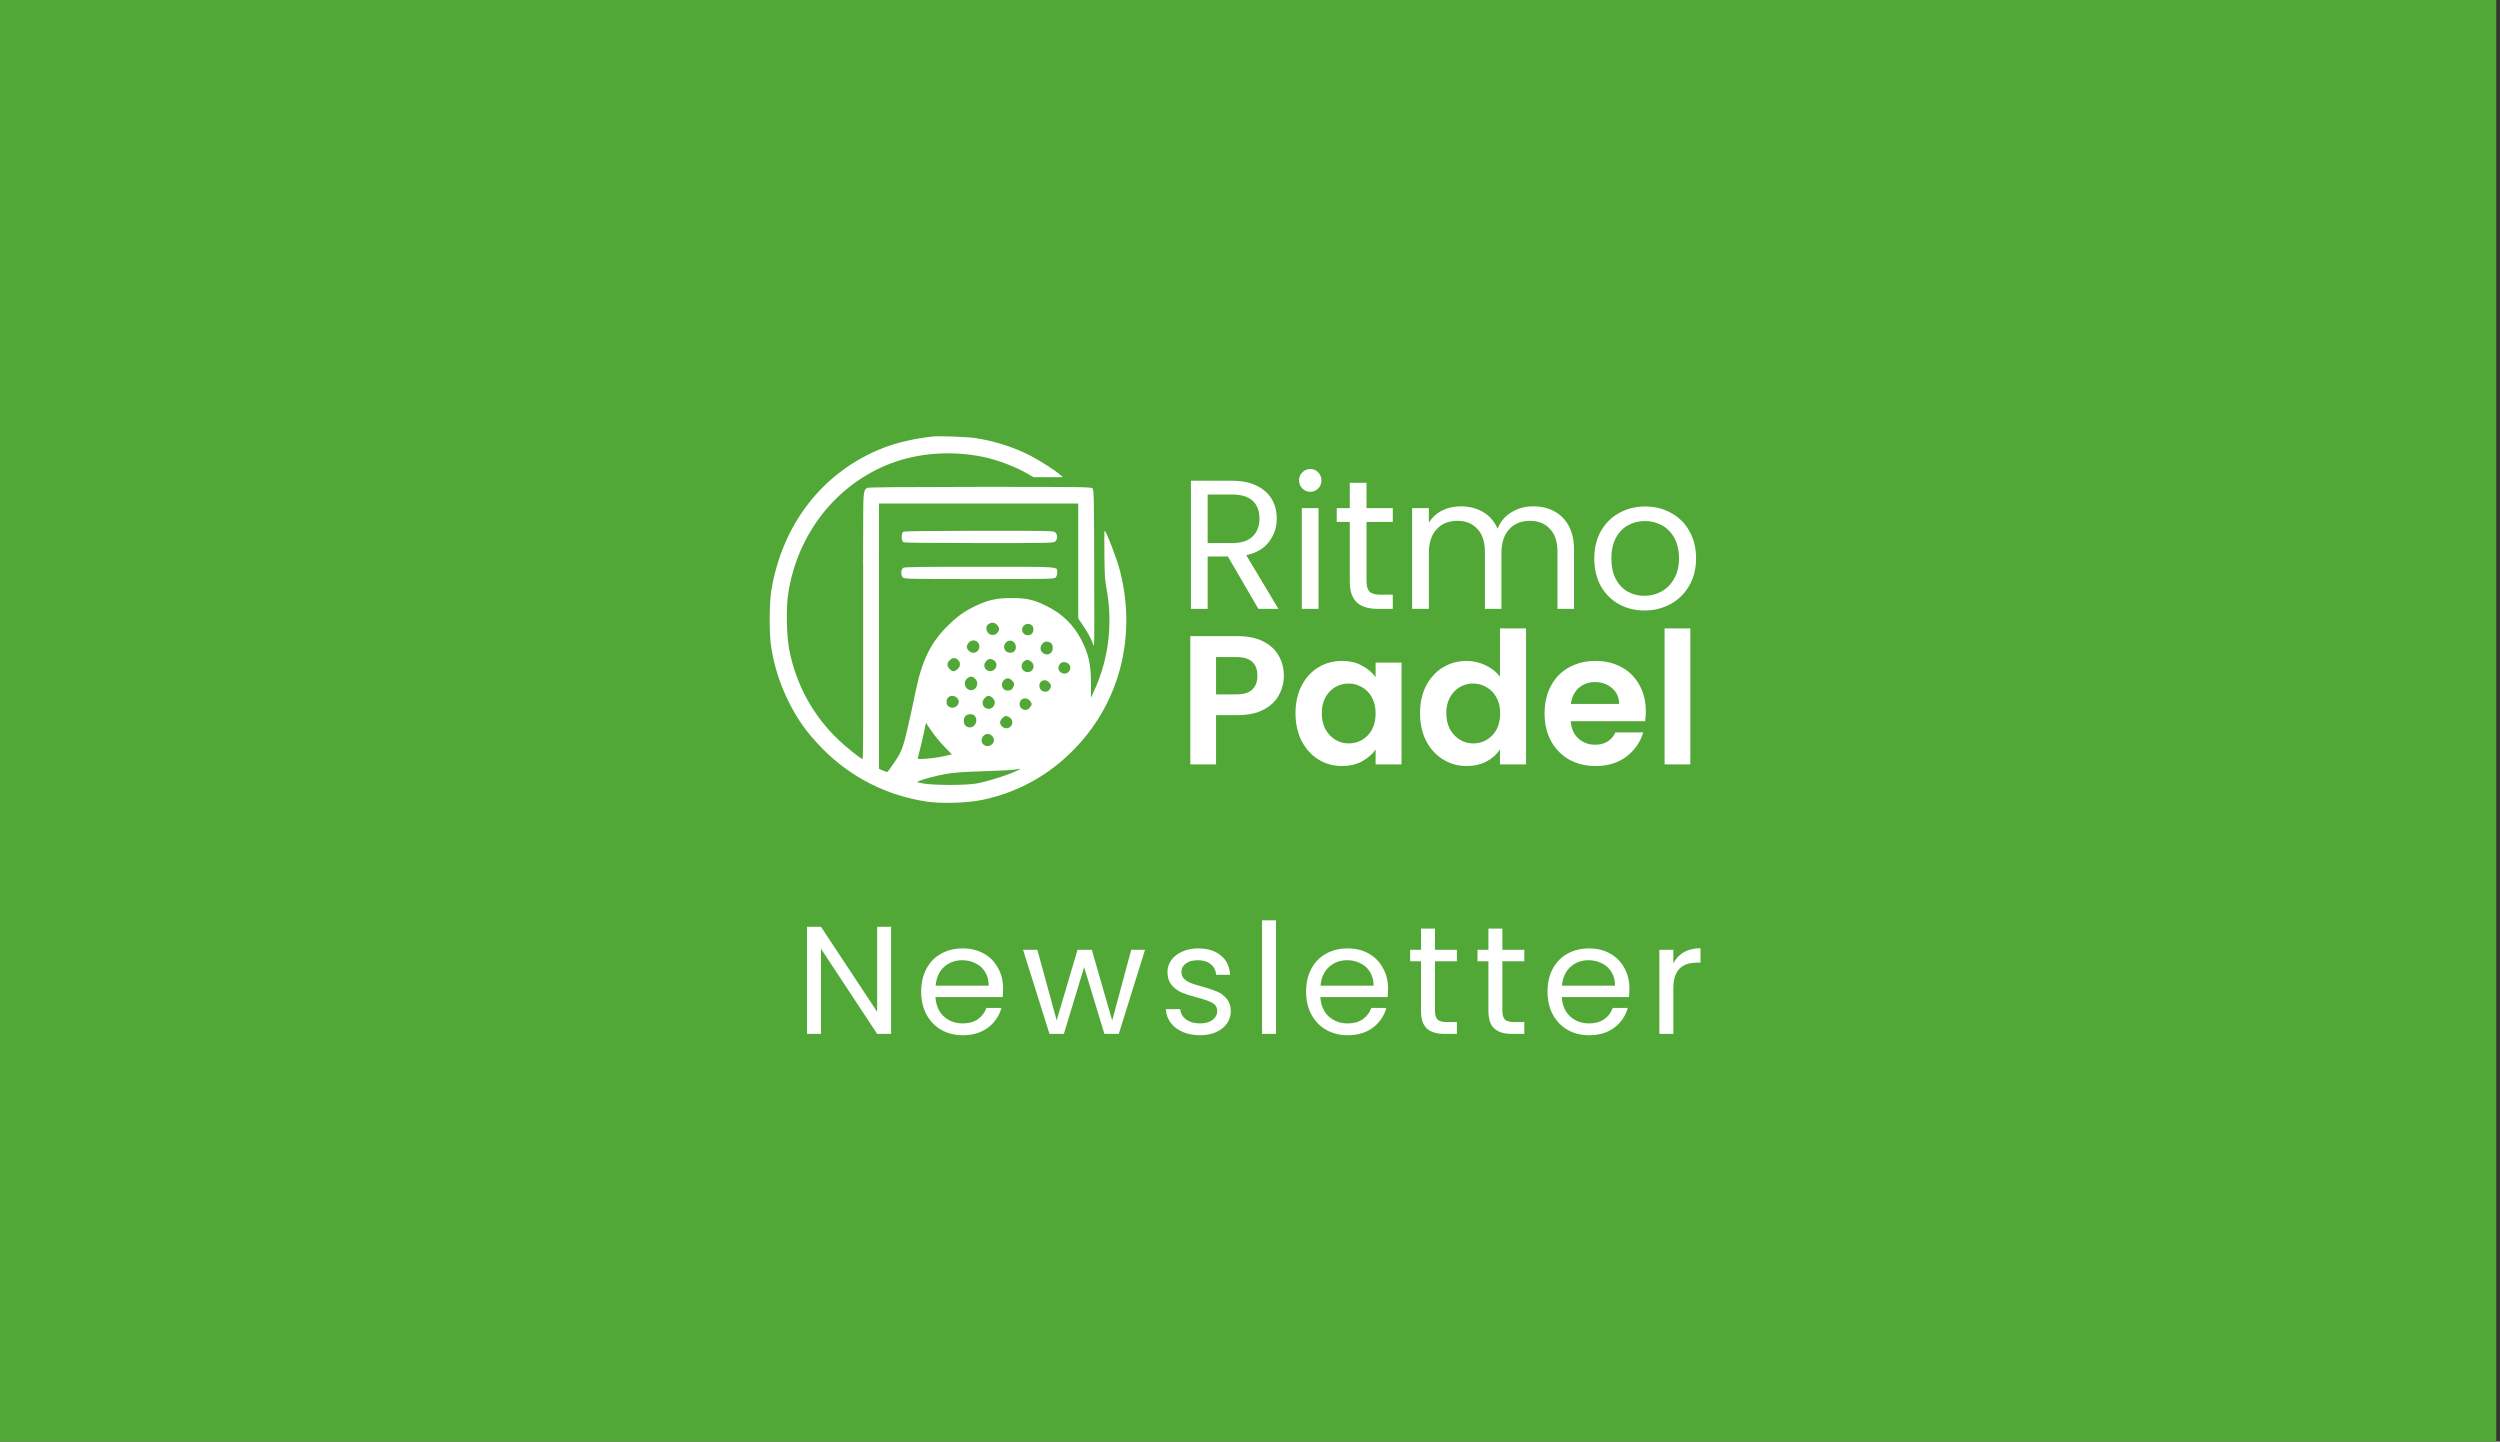
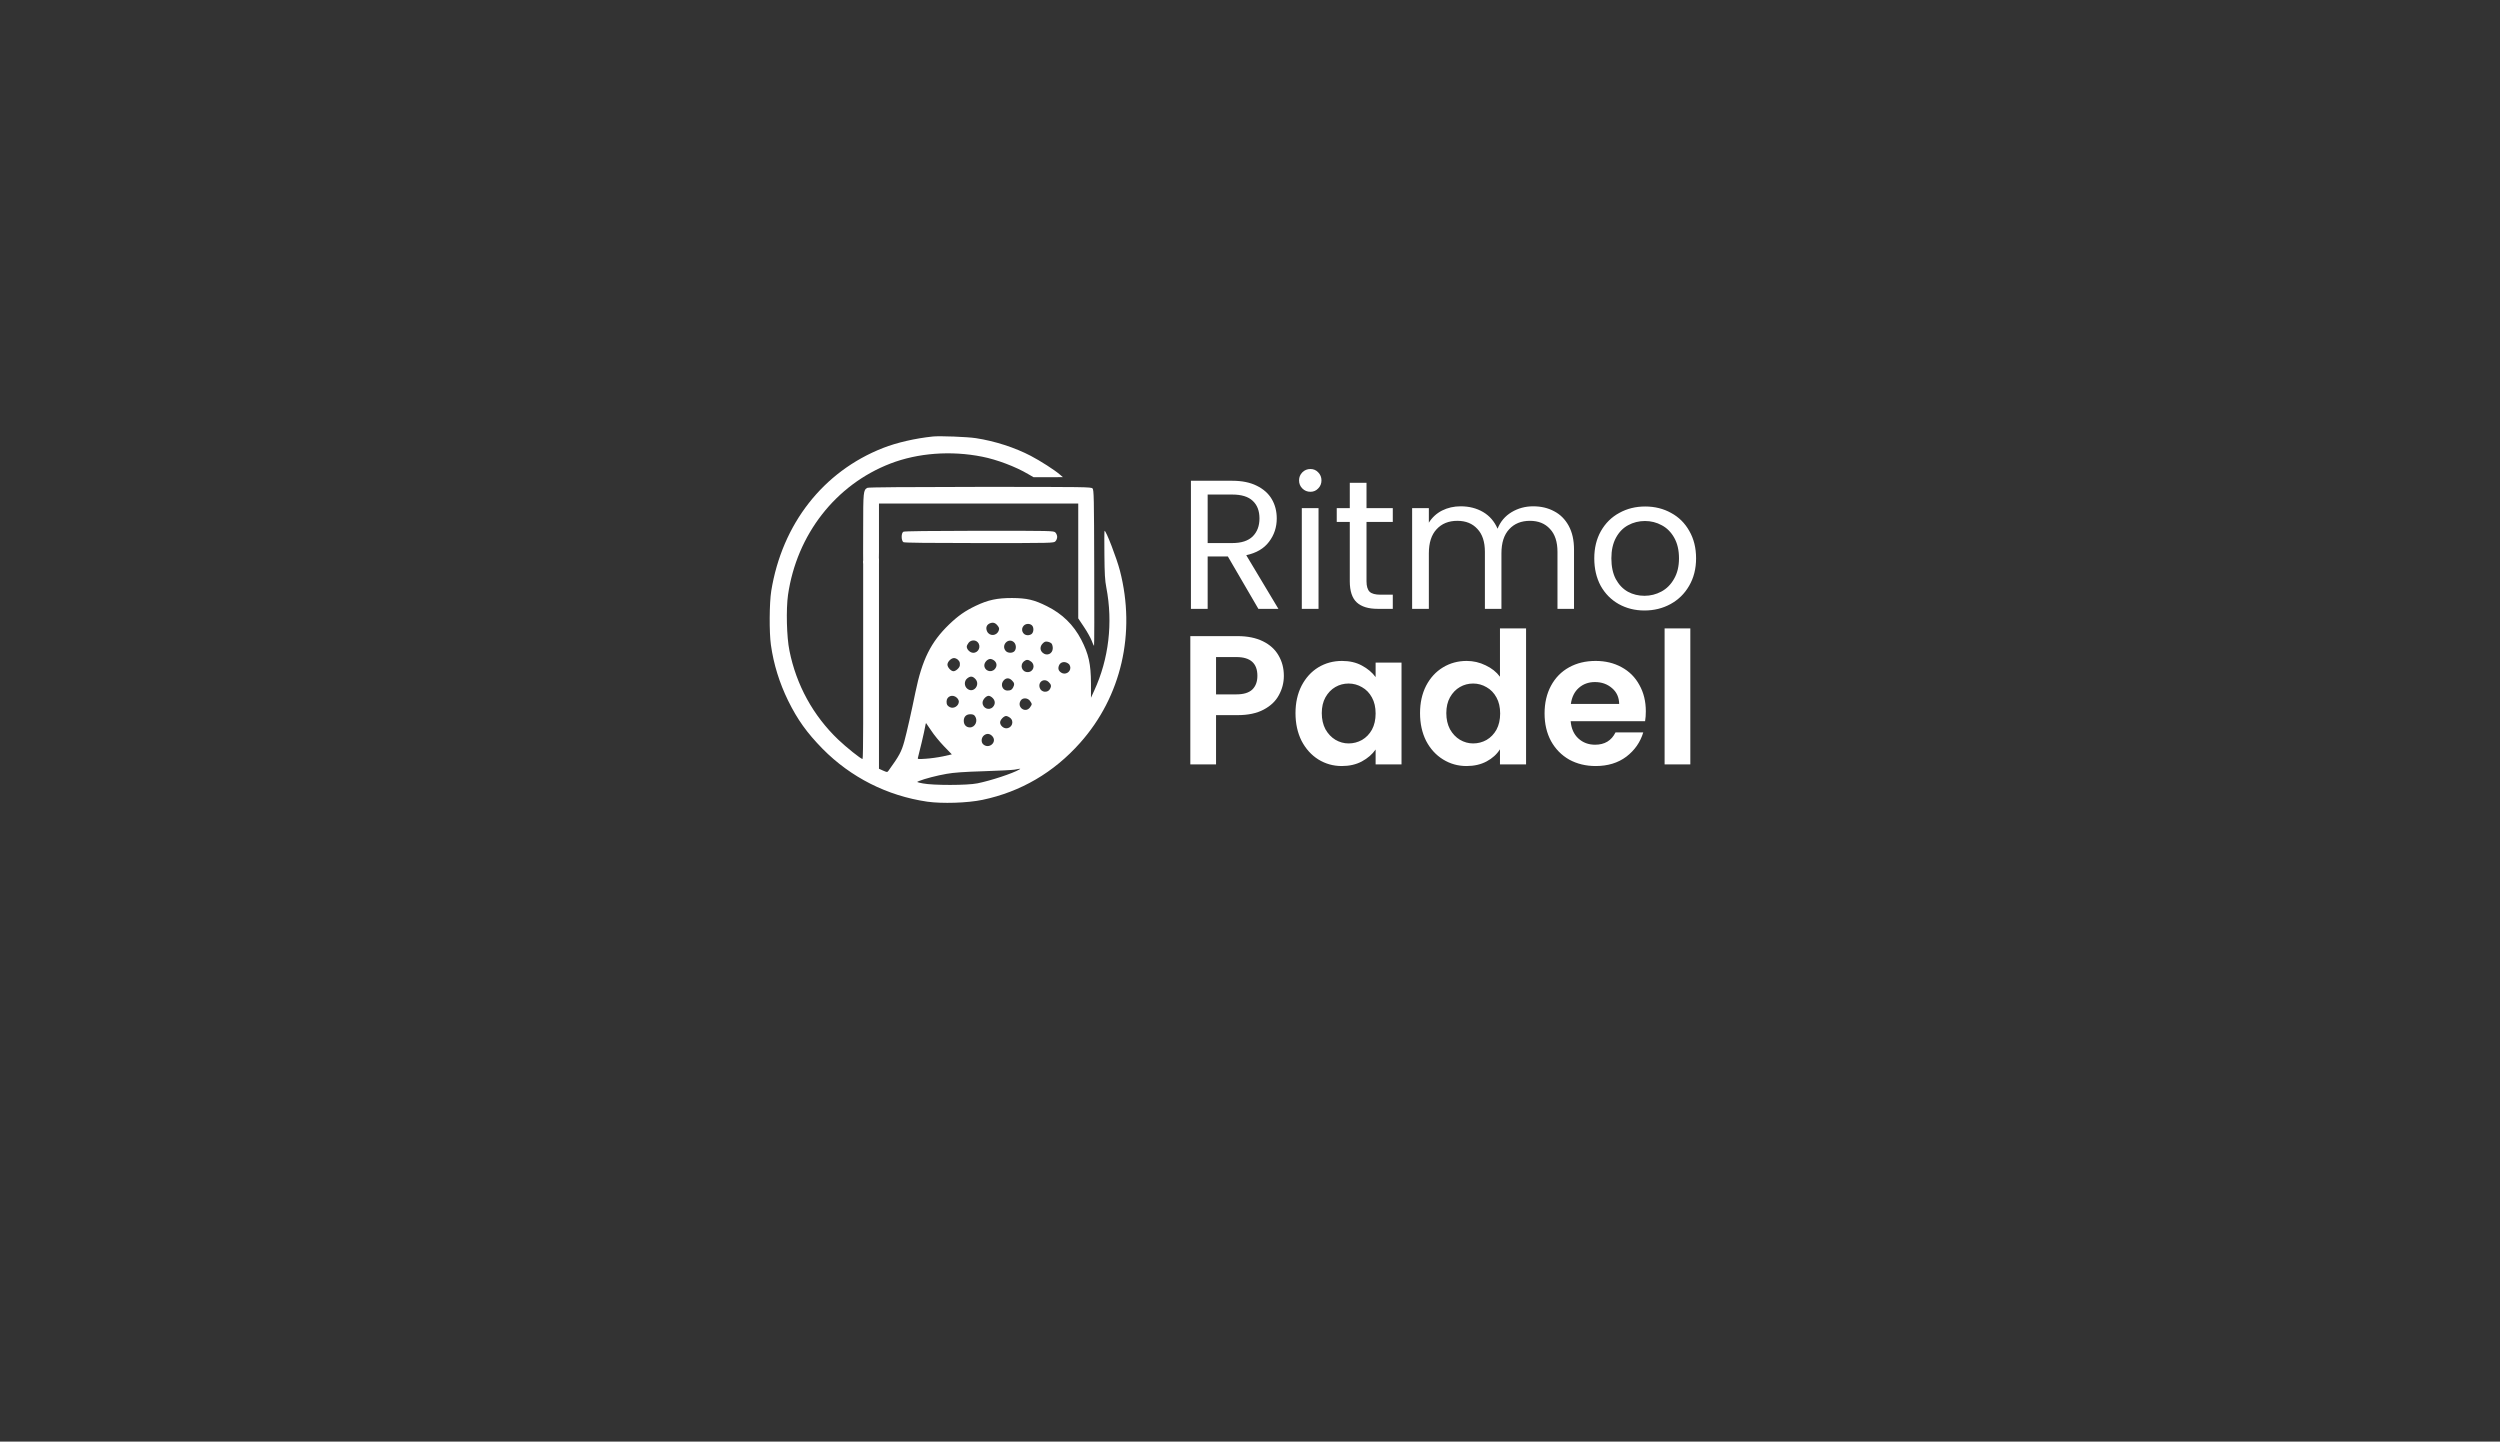
<svg xmlns="http://www.w3.org/2000/svg" width="659" height="380" viewBox="0 0 659 380" fill="none">
  <rect x="0" y="0" width="659" height="380" fill="#333333" stroke="none" />
-   <rect width="658.024" height="380" fill="#51A836" />
  <path d="M245.928 115.059C241.253 115.545 236.348 116.679 232.761 118.091C216.979 124.292 206.173 138.107 203.303 155.763C202.794 158.933 202.748 166.732 203.211 169.994C203.928 175.108 205.455 179.991 207.746 184.688C210.222 189.71 212.675 193.135 216.84 197.392C224.268 204.913 233.848 209.772 244.424 211.323C248.357 211.878 255.045 211.67 259.002 210.837C269.045 208.731 277.769 203.64 284.734 195.796C295.587 183.601 299.451 166.87 295.216 150.441C294.36 147.132 291.583 139.935 291.167 139.912C291.098 139.912 291.074 142.758 291.121 146.206C291.167 151.297 291.259 152.986 291.63 154.884C293.412 164.163 292.278 173.72 288.436 182.05L287.58 183.925V180.153C287.557 175.039 286.979 172.424 285.012 168.606C282.975 164.695 280.013 161.803 276.01 159.813C272.608 158.1 270.688 157.661 266.754 157.637C262.866 157.637 260.506 158.123 257.243 159.674C254.42 161.016 252.569 162.312 250.185 164.603C245.372 169.254 243.081 173.859 241.3 182.49C240.281 187.511 239.032 193.042 238.384 195.402C237.62 198.156 237.088 199.174 234.196 203.177C233.872 203.594 233.848 203.594 232.784 203.131L231.696 202.645V191.607V147.114L230.453 148.069C231.309 147.93 230.152 148.138 230.453 148.069L227.531 147.808V190.751C227.531 195.888 227.462 200.077 227.369 200.077C226.929 200.077 223.042 196.953 220.959 194.963C214.341 188.645 209.898 180.546 208.093 171.498C207.353 167.912 207.191 160.553 207.723 156.804C210.037 140.907 220.265 127.763 234.728 122.186C241.948 119.41 250.648 118.739 258.886 120.381C262.774 121.145 267.68 122.996 271.012 124.963L272.446 125.796H276.311L280.175 125.773L279.365 125.079C278 123.899 274.298 121.515 271.729 120.173C267.541 117.975 262.242 116.263 257.243 115.499C255.022 115.152 247.779 114.874 245.928 115.059ZM263.028 164.996C263.399 165.482 263.445 165.736 263.26 166.222C262.751 167.657 260.853 167.796 260.205 166.454C259.766 165.528 260.043 164.695 260.899 164.325C261.779 163.955 262.404 164.163 263.028 164.996ZM272.007 164.834C272.516 165.297 272.539 166.454 272.03 167.032C271.822 167.264 271.336 167.449 270.896 167.449C269.577 167.449 268.929 165.852 269.878 164.903C270.433 164.348 271.428 164.302 272.007 164.834ZM257.729 169.3C258.701 170.365 257.961 172.077 256.549 172.077C255.739 172.077 254.837 171.221 254.837 170.457C254.837 170.226 255.045 169.786 255.323 169.439C255.924 168.675 257.104 168.606 257.729 169.3ZM267.286 169.3C267.888 169.879 267.957 171.059 267.402 171.66C266.893 172.216 265.666 172.193 265.134 171.614C263.769 170.11 265.805 167.935 267.286 169.3ZM277.236 169.693C277.375 169.902 277.514 170.434 277.514 170.85C277.514 172.355 275.917 173.072 274.807 172.031C274.089 171.36 274.113 170.365 274.876 169.601C275.339 169.138 275.594 169.046 276.195 169.161C276.612 169.231 277.074 169.485 277.236 169.693ZM252.523 173.928C252.985 174.391 253.078 174.622 253.009 175.432C252.939 176.034 251.944 176.936 251.342 176.936C250.695 176.936 249.746 175.918 249.746 175.201C249.746 174.437 250.718 173.465 251.481 173.465C251.805 173.465 252.268 173.674 252.523 173.928ZM262.172 174.206C262.843 174.831 262.843 175.71 262.195 176.404C261.223 177.445 259.465 176.798 259.465 175.386C259.465 174.599 260.298 173.697 261.061 173.697C261.362 173.697 261.871 173.928 262.172 174.206ZM271.822 174.414C273.002 175.34 272.4 177.168 270.896 177.168C269.369 177.168 268.721 175.34 269.924 174.322C270.549 173.812 271.058 173.812 271.822 174.414ZM281.749 175.039C281.957 175.224 282.142 175.687 282.142 176.034C282.142 177.237 280.754 177.978 279.736 177.307C279.018 176.844 278.833 176.242 279.134 175.455C279.527 174.414 280.8 174.206 281.749 175.039ZM257.035 178.903C258.562 180.407 256.665 182.883 254.999 181.564C254.119 180.87 254.119 179.482 254.976 178.811C255.785 178.186 256.341 178.209 257.035 178.903ZM266.754 179.366C267.402 179.991 267.471 180.407 267.078 181.171C266.708 181.865 266.43 182.027 265.551 182.027C264.208 182.027 263.607 180.361 264.602 179.32C265.25 178.626 266.06 178.649 266.754 179.366ZM276.473 179.829C277.098 180.431 277.19 180.893 276.797 181.588C276.218 182.698 274.506 182.559 274.089 181.356C273.511 179.736 275.27 178.602 276.473 179.829ZM252.222 183.925C252.523 184.202 252.754 184.642 252.754 184.92C252.754 186.077 251.389 186.933 250.371 186.401C249.7 186.031 249.514 185.753 249.514 184.943C249.514 183.508 251.134 182.907 252.222 183.925ZM261.663 183.994C262.38 184.688 262.404 185.637 261.732 186.354C260.737 187.419 259.002 186.702 259.002 185.221C259.002 184.434 259.928 183.416 260.622 183.416C260.876 183.416 261.362 183.67 261.663 183.994ZM271.475 184.712C271.752 185.059 271.96 185.452 271.96 185.614C271.96 185.776 271.752 186.169 271.475 186.516C270.202 188.113 267.911 186.308 269.091 184.619C269.6 183.878 270.85 183.925 271.475 184.712ZM257.012 188.784C257.868 189.987 257.058 191.746 255.67 191.746C254.698 191.746 254.05 191.052 254.05 190.011C254.05 188.923 254.698 188.275 255.785 188.275C256.433 188.275 256.757 188.414 257.012 188.784ZM266.268 189.224C267.425 190.149 266.754 191.978 265.25 191.978C264.44 191.978 263.63 191.191 263.63 190.427C263.63 189.756 264.602 188.738 265.204 188.738C265.458 188.738 265.921 188.946 266.268 189.224ZM245.465 192.579C246.159 193.667 247.686 195.518 248.82 196.698L250.903 198.85L248.543 199.382C247.224 199.66 245.187 199.938 243.984 200.007C241.948 200.146 241.832 200.123 241.971 199.706C242.295 198.573 243.706 192.625 243.845 191.654C243.938 191.075 244.053 190.589 244.1 190.589C244.123 190.589 244.747 191.492 245.465 192.579ZM261.617 194.106C262.913 195.634 260.691 197.554 259.187 196.212C258.539 195.634 258.655 194.407 259.395 193.829C260.136 193.25 260.992 193.366 261.617 194.106ZM268.721 202.83C266.962 203.872 261.2 205.769 257.66 206.487C254.999 207.042 245.928 207.042 243.267 206.51C241.554 206.163 241.554 206.163 242.225 205.885C243.706 205.283 246.969 204.427 249.514 203.987C251.458 203.64 254.096 203.455 259.349 203.293C263.306 203.177 266.939 202.969 267.448 202.877C267.957 202.761 268.536 202.668 268.721 202.645C269.022 202.645 269.022 202.668 268.721 202.83Z" fill="white" />
  <path d="M228.62 128.596C227.578 129.198 227.532 129.638 227.532 139.333C227.532 144.355 227.474 148.503 227.59 148.503C227.914 148.526 230.887 149.122 231.304 149.284C231.755 147.374 231.697 148.96 231.697 141.092V132.738H257.962H284.226V147.872V163.006L285.707 165.227C286.54 166.454 287.442 168.074 287.743 168.837C288.021 169.601 288.322 170.226 288.391 170.226C288.46 170.226 288.484 160.993 288.437 149.7C288.391 131.072 288.345 129.152 287.998 128.758C287.651 128.365 286.308 128.342 258.332 128.342C238.871 128.365 228.897 128.434 228.62 128.596Z" fill="white" />
  <path d="M238.13 140.167C237.506 140.514 237.552 142.573 238.153 142.92C238.454 143.082 245.142 143.152 258.17 143.152C277.446 143.152 277.747 143.152 278.209 142.689C278.464 142.435 278.672 141.925 278.672 141.532C278.672 141.139 278.464 140.63 278.209 140.375C277.747 139.912 277.446 139.912 258.147 139.912C245.234 139.935 238.385 140.005 238.13 140.167Z" fill="white" />
-   <path d="M238.06 149.7C237.458 150.163 237.412 151.644 237.967 152.199C238.384 152.616 239.078 152.639 258.146 152.639C277.005 152.639 277.931 152.616 278.278 152.223C278.509 151.991 278.671 151.413 278.671 150.95C278.671 149.284 280.152 149.4 258.215 149.4C242.086 149.4 238.407 149.446 238.06 149.7Z" fill="white" />
  <path d="M331.707 160.491L323.666 146.686H318.338V160.491H313.93V126.73H324.829C327.38 126.73 329.527 127.166 331.271 128.038C333.047 128.91 334.371 130.088 335.243 131.574C336.115 133.059 336.551 134.755 336.551 136.66C336.551 138.985 335.872 141.035 334.516 142.811C333.192 144.587 331.19 145.766 328.51 146.347L336.986 160.491H331.707ZM318.338 143.15H324.829C327.218 143.15 329.01 142.569 330.205 141.407C331.4 140.212 331.997 138.63 331.997 136.66C331.997 134.658 331.4 133.108 330.205 132.01C329.043 130.912 327.25 130.363 324.829 130.363H318.338V143.15ZM345.434 129.636C344.594 129.636 343.884 129.346 343.303 128.764C342.721 128.183 342.431 127.473 342.431 126.633C342.431 125.794 342.721 125.083 343.303 124.502C343.884 123.921 344.594 123.63 345.434 123.63C346.241 123.63 346.919 123.921 347.468 124.502C348.05 125.083 348.34 125.794 348.34 126.633C348.34 127.473 348.05 128.183 347.468 128.764C346.919 129.346 346.241 129.636 345.434 129.636ZM347.565 133.947V160.491H343.157V133.947H347.565ZM360.212 137.58V153.226C360.212 154.517 360.487 155.438 361.036 155.986C361.584 156.503 362.537 156.761 363.893 156.761H367.139V160.491H363.167C360.713 160.491 358.872 159.926 357.645 158.796C356.418 157.666 355.804 155.809 355.804 153.226V137.58H352.365V133.947H355.804V127.263H360.212V133.947H367.139V137.58H360.212ZM404.158 133.463C406.224 133.463 408.065 133.899 409.68 134.771C411.294 135.61 412.57 136.886 413.506 138.597C414.443 140.309 414.911 142.392 414.911 144.846V160.491H410.552V145.475C410.552 142.828 409.89 140.809 408.566 139.421C407.274 138 405.514 137.289 403.286 137.289C400.993 137.289 399.169 138.032 397.812 139.518C396.456 140.971 395.778 143.086 395.778 145.863V160.491H391.419V145.475C391.419 142.828 390.757 140.809 389.433 139.421C388.141 138 386.381 137.289 384.153 137.289C381.86 137.289 380.036 138.032 378.679 139.518C377.323 140.971 376.645 143.086 376.645 145.863V160.491H372.237V133.947H376.645V137.774C377.517 136.385 378.679 135.32 380.133 134.577C381.618 133.834 383.249 133.463 385.025 133.463C387.253 133.463 389.223 133.963 390.934 134.964C392.646 135.966 393.921 137.435 394.761 139.372C395.503 137.499 396.731 136.046 398.442 135.013C400.154 133.98 402.059 133.463 404.158 133.463ZM433.476 160.927C430.989 160.927 428.729 160.362 426.695 159.232C424.692 158.102 423.11 156.503 421.948 154.436C420.817 152.338 420.252 149.916 420.252 147.171C420.252 144.458 420.834 142.069 421.996 140.002C423.191 137.903 424.805 136.305 426.84 135.207C428.874 134.076 431.151 133.511 433.67 133.511C436.188 133.511 438.465 134.076 440.499 135.207C442.534 136.305 444.132 137.887 445.295 139.954C446.489 142.02 447.087 144.426 447.087 147.171C447.087 149.916 446.473 152.338 445.246 154.436C444.051 156.503 442.421 158.102 440.354 159.232C438.287 160.362 435.995 160.927 433.476 160.927ZM433.476 157.052C435.058 157.052 436.544 156.681 437.932 155.938C439.321 155.195 440.435 154.081 441.274 152.596C442.146 151.11 442.582 149.302 442.582 147.171C442.582 145.04 442.162 143.231 441.323 141.746C440.483 140.26 439.385 139.162 438.029 138.452C436.673 137.709 435.203 137.338 433.621 137.338C432.007 137.338 430.521 137.709 429.165 138.452C427.841 139.162 426.775 140.26 425.968 141.746C425.161 143.231 424.757 145.04 424.757 147.171C424.757 149.334 425.145 151.159 425.92 152.644C426.727 154.13 427.792 155.244 429.116 155.986C430.44 156.697 431.894 157.052 433.476 157.052ZM338.423 178.144C338.423 179.953 337.987 181.648 337.115 183.23C336.275 184.812 334.935 186.088 333.094 187.057C331.286 188.025 328.993 188.51 326.216 188.51H320.549V201.491H313.768V167.682H326.216C328.832 167.682 331.06 168.134 332.901 169.038C334.741 169.942 336.114 171.185 337.018 172.768C337.954 174.35 338.423 176.142 338.423 178.144ZM325.926 183.036C327.799 183.036 329.187 182.617 330.091 181.777C330.995 180.905 331.448 179.694 331.448 178.144C331.448 174.85 329.607 173.203 325.926 173.203H320.549V183.036H325.926ZM341.493 187.977C341.493 185.265 342.026 182.859 343.092 180.76C344.19 178.661 345.659 177.046 347.5 175.916C349.373 174.786 351.456 174.221 353.748 174.221C355.75 174.221 357.494 174.624 358.98 175.432C360.497 176.239 361.708 177.256 362.612 178.483V174.657H369.442V201.491H362.612V197.568C361.741 198.827 360.53 199.877 358.98 200.716C357.462 201.524 355.702 201.927 353.7 201.927C351.439 201.927 349.373 201.346 347.5 200.183C345.659 199.021 344.19 197.39 343.092 195.291C342.026 193.16 341.493 190.722 341.493 187.977ZM362.612 188.074C362.612 186.427 362.289 185.022 361.644 183.86C360.998 182.665 360.126 181.761 359.028 181.147C357.93 180.501 356.751 180.179 355.492 180.179C354.233 180.179 353.07 180.485 352.004 181.099C350.939 181.712 350.067 182.617 349.389 183.811C348.743 184.974 348.42 186.362 348.42 187.977C348.42 189.592 348.743 191.012 349.389 192.24C350.067 193.434 350.939 194.355 352.004 195.001C353.102 195.646 354.265 195.969 355.492 195.969C356.751 195.969 357.93 195.663 359.028 195.049C360.126 194.403 360.998 193.499 361.644 192.336C362.289 191.142 362.612 189.721 362.612 188.074ZM374.321 187.977C374.321 185.265 374.854 182.859 375.92 180.76C377.018 178.661 378.503 177.046 380.376 175.916C382.249 174.786 384.332 174.221 386.625 174.221C388.368 174.221 390.032 174.608 391.614 175.383C393.196 176.126 394.455 177.127 395.392 178.386V165.647H402.27V201.491H395.392V197.519C394.552 198.843 393.374 199.909 391.856 200.716C390.338 201.524 388.578 201.927 386.576 201.927C384.316 201.927 382.249 201.346 380.376 200.183C378.503 199.021 377.018 197.39 375.92 195.291C374.854 193.16 374.321 190.722 374.321 187.977ZM395.44 188.074C395.44 186.427 395.117 185.022 394.472 183.86C393.826 182.665 392.954 181.761 391.856 181.147C390.758 180.501 389.579 180.179 388.32 180.179C387.061 180.179 385.898 180.485 384.833 181.099C383.767 181.712 382.895 182.617 382.217 183.811C381.571 184.974 381.248 186.362 381.248 187.977C381.248 189.592 381.571 191.012 382.217 192.24C382.895 193.434 383.767 194.355 384.833 195.001C385.93 195.646 387.093 195.969 388.32 195.969C389.579 195.969 390.758 195.663 391.856 195.049C392.954 194.403 393.826 193.499 394.472 192.336C395.117 191.142 395.44 189.721 395.44 188.074ZM433.839 187.493C433.839 188.461 433.774 189.333 433.645 190.108H414.028C414.189 192.046 414.867 193.564 416.062 194.661C417.257 195.759 418.726 196.308 420.47 196.308C422.989 196.308 424.781 195.227 425.847 193.063H433.161C432.386 195.646 430.9 197.778 428.704 199.457C426.508 201.104 423.812 201.927 420.615 201.927C418.032 201.927 415.707 201.362 413.64 200.232C411.606 199.069 410.007 197.439 408.845 195.34C407.715 193.241 407.149 190.819 407.149 188.074C407.149 185.297 407.715 182.859 408.845 180.76C409.975 178.661 411.557 177.046 413.592 175.916C415.626 174.786 417.967 174.221 420.615 174.221C423.166 174.221 425.443 174.77 427.445 175.868C429.479 176.966 431.046 178.532 432.143 180.566C433.274 182.568 433.839 184.877 433.839 187.493ZM426.815 185.555C426.783 183.811 426.153 182.423 424.926 181.389C423.699 180.324 422.198 179.791 420.421 179.791C418.742 179.791 417.321 180.308 416.159 181.341C415.029 182.342 414.334 183.747 414.076 185.555H426.815ZM445.57 165.647V201.491H438.789V165.647H445.57Z" fill="white" />
-   <path d="M234.893 272.524H231.212L216.411 250.08V272.524H212.731V244.297H216.411L231.212 266.701V244.297H234.893V272.524ZM264.419 260.594C264.419 261.295 264.378 262.036 264.297 262.818H246.585C246.72 265.002 247.461 266.714 248.809 267.954C250.184 269.167 251.842 269.774 253.783 269.774C255.374 269.774 256.695 269.41 257.746 268.682C258.825 267.927 259.579 266.93 260.011 265.69H263.974C263.381 267.819 262.195 269.558 260.415 270.906C258.636 272.227 256.425 272.888 253.783 272.888C251.68 272.888 249.793 272.416 248.121 271.472C246.477 270.529 245.183 269.194 244.239 267.469C243.296 265.717 242.824 263.695 242.824 261.403C242.824 259.111 243.282 257.103 244.199 255.377C245.115 253.652 246.396 252.331 248.041 251.414C249.712 250.471 251.626 249.999 253.783 249.999C255.886 249.999 257.746 250.457 259.364 251.374C260.981 252.29 262.222 253.558 263.084 255.175C263.974 256.766 264.419 258.572 264.419 260.594ZM260.617 259.826C260.617 258.424 260.307 257.224 259.687 256.227C259.067 255.202 258.218 254.434 257.14 253.922C256.088 253.382 254.915 253.113 253.621 253.113C251.761 253.113 250.17 253.706 248.849 254.892C247.555 256.078 246.814 257.723 246.625 259.826H260.617ZM301.831 250.363L294.915 272.524H291.114L285.776 254.933L280.438 272.524H276.636L269.681 250.363H273.442L278.537 268.965L284.037 250.363H287.798L293.176 269.006L298.191 250.363H301.831ZM316.361 272.888C314.663 272.888 313.139 272.605 311.791 272.039C310.443 271.446 309.378 270.637 308.597 269.612C307.815 268.561 307.383 267.361 307.303 266.013H311.104C311.212 267.118 311.724 268.022 312.641 268.723C313.584 269.424 314.811 269.774 316.321 269.774C317.723 269.774 318.828 269.464 319.637 268.844C320.446 268.224 320.85 267.442 320.85 266.498C320.85 265.528 320.419 264.813 319.556 264.355C318.693 263.87 317.359 263.398 315.552 262.94C313.908 262.508 312.56 262.077 311.508 261.646C310.484 261.187 309.594 260.527 308.839 259.664C308.111 258.774 307.747 257.615 307.747 256.186C307.747 255.054 308.084 254.016 308.758 253.072C309.432 252.129 310.389 251.387 311.63 250.848C312.87 250.282 314.285 249.999 315.876 249.999C318.329 249.999 320.311 250.619 321.821 251.859C323.33 253.099 324.139 254.798 324.247 256.955H320.567C320.486 255.795 320.014 254.865 319.151 254.164C318.316 253.463 317.183 253.113 315.755 253.113C314.433 253.113 313.382 253.396 312.6 253.962C311.818 254.528 311.427 255.27 311.427 256.186C311.427 256.914 311.657 257.521 312.115 258.006C312.6 258.464 313.193 258.842 313.894 259.138C314.622 259.408 315.62 259.718 316.887 260.068C318.477 260.5 319.772 260.931 320.769 261.362C321.767 261.767 322.616 262.387 323.317 263.223C324.045 264.058 324.422 265.15 324.449 266.498C324.449 267.712 324.112 268.803 323.438 269.774C322.764 270.745 321.807 271.513 320.567 272.079C319.354 272.618 317.952 272.888 316.361 272.888ZM336.357 242.598V272.524H332.677V242.598H336.357ZM365.882 260.594C365.882 261.295 365.842 262.036 365.761 262.818H348.048C348.183 265.002 348.924 266.714 350.272 267.954C351.647 269.167 353.305 269.774 355.246 269.774C356.837 269.774 358.158 269.41 359.209 268.682C360.288 267.927 361.043 266.93 361.474 265.69H365.437C364.844 267.819 363.658 269.558 361.879 270.906C360.099 272.227 357.888 272.888 355.246 272.888C353.143 272.888 351.256 272.416 349.585 271.472C347.94 270.529 346.646 269.194 345.703 267.469C344.759 265.717 344.287 263.695 344.287 261.403C344.287 259.111 344.745 257.103 345.662 255.377C346.579 253.652 347.859 252.331 349.504 251.414C351.175 250.471 353.09 249.999 355.246 249.999C357.349 249.999 359.209 250.457 360.827 251.374C362.445 252.29 363.685 253.558 364.548 255.175C365.437 256.766 365.882 258.572 365.882 260.594ZM362.081 259.826C362.081 258.424 361.771 257.224 361.151 256.227C360.531 255.202 359.681 254.434 358.603 253.922C357.551 253.382 356.379 253.113 355.085 253.113C353.224 253.113 351.634 253.706 350.313 254.892C349.019 256.078 348.277 257.723 348.088 259.826H362.081ZM378.261 253.396V266.458C378.261 267.536 378.491 268.305 378.949 268.763C379.407 269.194 380.203 269.41 381.335 269.41H384.044V272.524H380.728C378.679 272.524 377.143 272.052 376.118 271.109C375.094 270.165 374.581 268.615 374.581 266.458V253.396H371.71V250.363H374.581V244.782H378.261V250.363H384.044V253.396H378.261ZM396.025 253.396V266.458C396.025 267.536 396.254 268.305 396.713 268.763C397.171 269.194 397.966 269.41 399.099 269.41H401.808V272.524H398.492C396.443 272.524 394.906 272.052 393.882 271.109C392.857 270.165 392.345 268.615 392.345 266.458V253.396H389.474V250.363H392.345V244.782H396.025V250.363H401.808V253.396H396.025ZM429.52 260.594C429.52 261.295 429.479 262.036 429.398 262.818H411.686C411.821 265.002 412.562 266.714 413.91 267.954C415.285 269.167 416.943 269.774 418.884 269.774C420.475 269.774 421.796 269.41 422.847 268.682C423.926 267.927 424.68 266.93 425.112 265.69H429.075C428.482 267.819 427.296 269.558 425.516 270.906C423.737 272.227 421.526 272.888 418.884 272.888C416.781 272.888 414.894 272.416 413.222 271.472C411.578 270.529 410.284 269.194 409.34 267.469C408.397 265.717 407.925 263.695 407.925 261.403C407.925 259.111 408.383 257.103 409.3 255.377C410.216 253.652 411.497 252.331 413.142 251.414C414.813 250.471 416.727 249.999 418.884 249.999C420.987 249.999 422.847 250.457 424.465 251.374C426.082 252.29 427.323 253.558 428.185 255.175C429.075 256.766 429.52 258.572 429.52 260.594ZM425.718 259.826C425.718 258.424 425.408 257.224 424.788 256.227C424.168 255.202 423.319 254.434 422.241 253.922C421.189 253.382 420.016 253.113 418.722 253.113C416.862 253.113 415.271 253.706 413.95 254.892C412.656 256.078 411.915 257.723 411.726 259.826H425.718ZM441.09 253.962C441.737 252.695 442.654 251.711 443.84 251.01C445.054 250.309 446.523 249.958 448.248 249.958V253.76H447.278C443.153 253.76 441.09 255.997 441.09 260.473V272.524H437.41V250.363H441.09V253.962Z" fill="white" />
</svg>